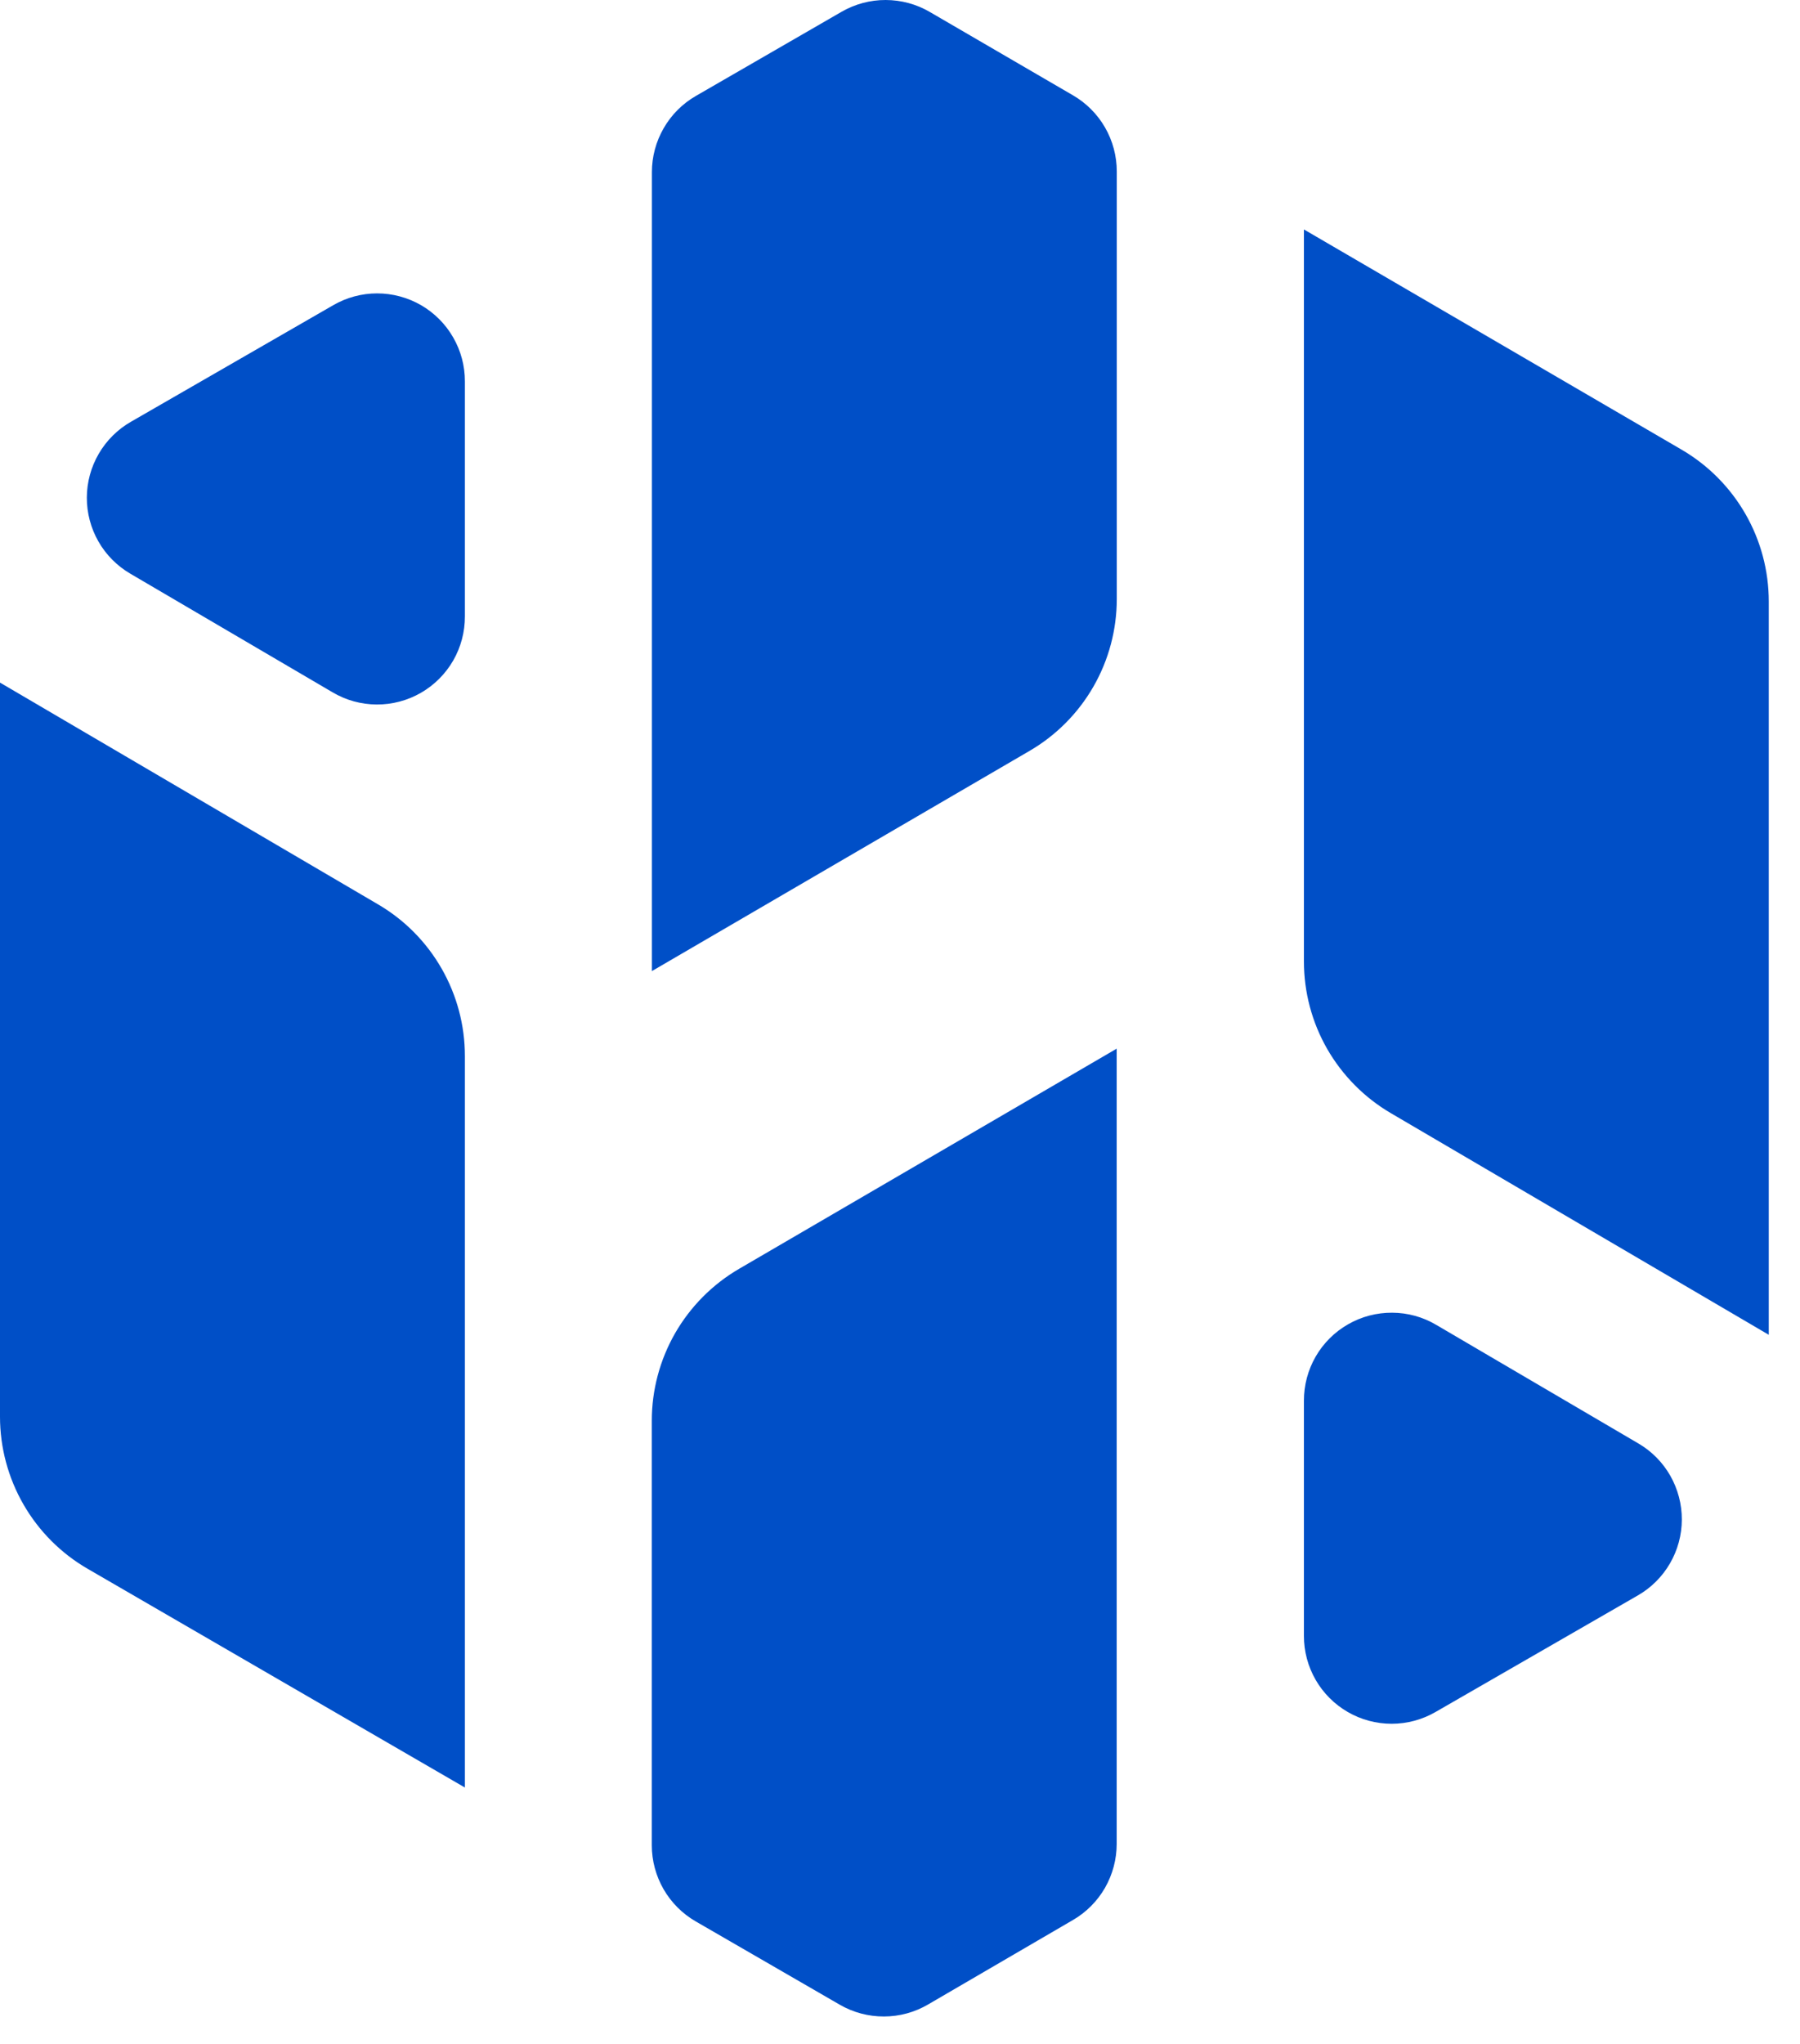
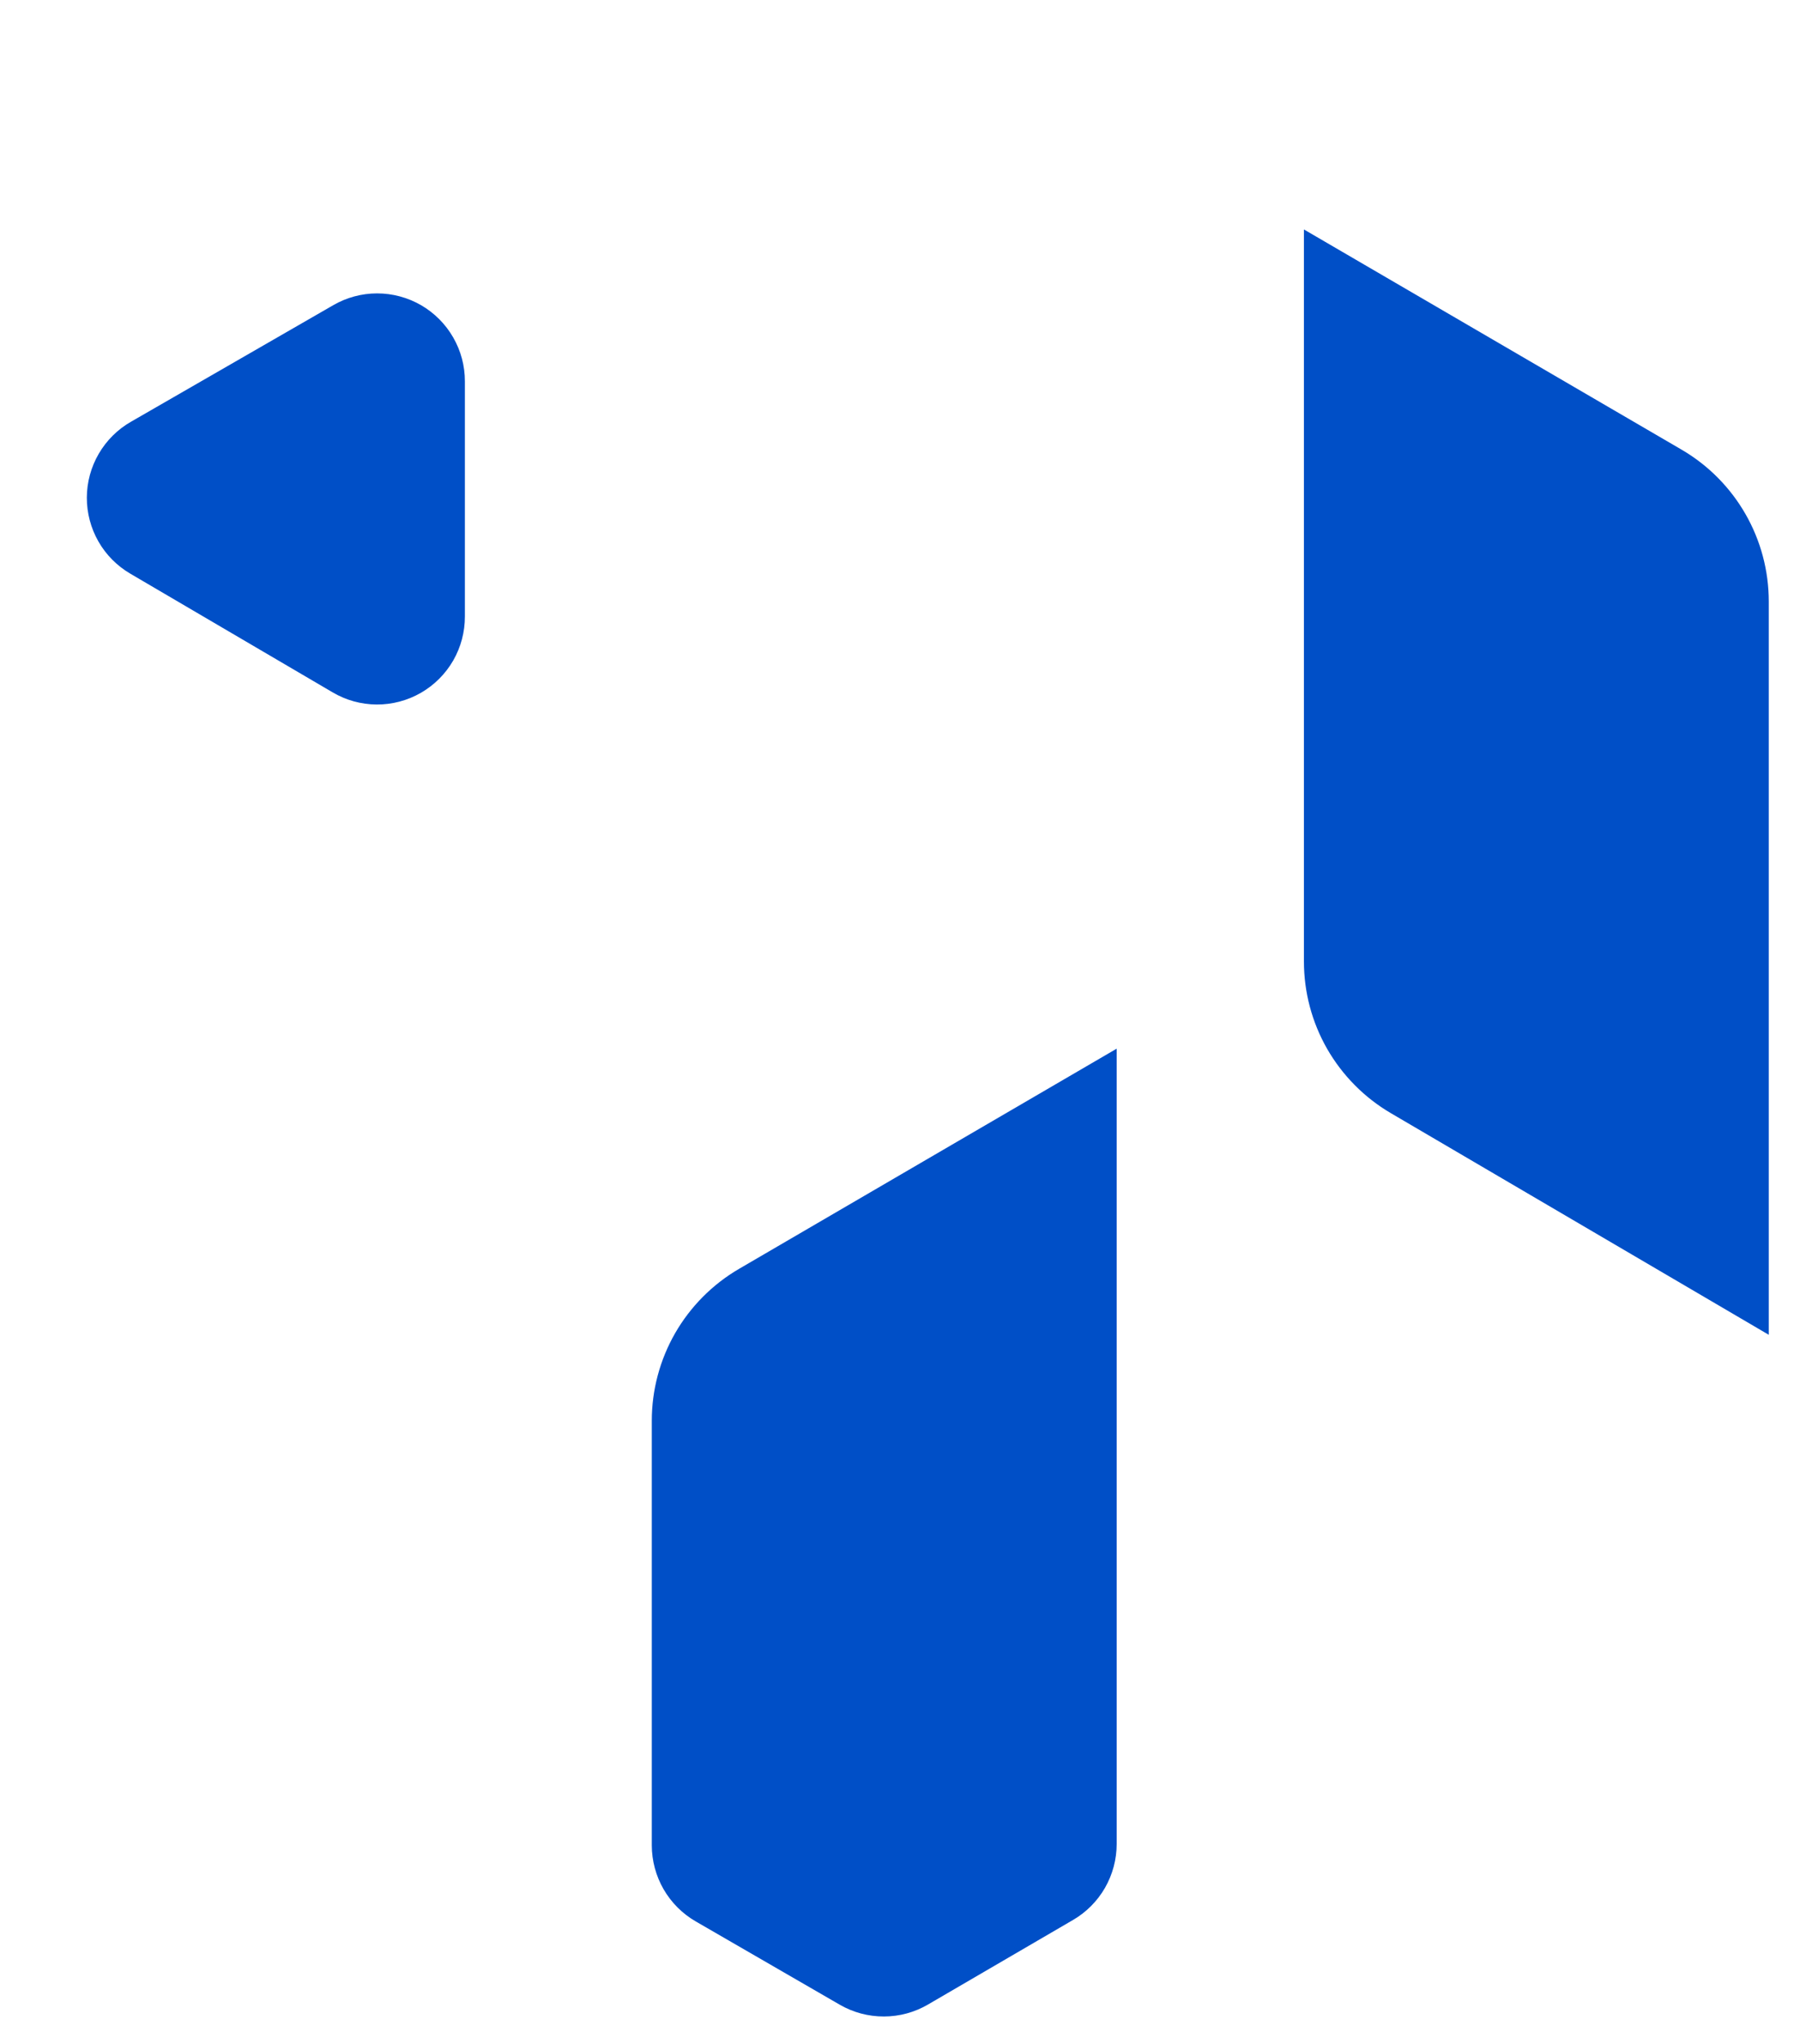
<svg xmlns="http://www.w3.org/2000/svg" width="37" height="42" viewBox="0 0 37 42" fill="none">
-   <path d="M21.163 15.43L13.4 19.955V3.537C13.4 3.22 13.484 2.908 13.643 2.633C13.801 2.358 14.03 2.129 14.305 1.971L17.299 0.242C17.575 0.083 17.888 -0.001 18.206 3.19865e-06C18.525 0.001 18.838 0.085 19.113 0.246L22.058 1.96C22.331 2.119 22.558 2.347 22.716 2.622C22.873 2.896 22.956 3.207 22.956 3.523V12.309C22.956 12.941 22.791 13.561 22.476 14.109C22.162 14.656 21.709 15.112 21.163 15.43Z" fill="#004FC7" />
  <path d="M22.056 39.454L19.076 41.191C18.801 41.352 18.488 41.437 18.169 41.437C17.849 41.438 17.536 41.354 17.26 41.194L14.302 39.484C14.027 39.325 13.799 39.097 13.64 38.822C13.482 38.547 13.398 38.235 13.398 37.918V29.194C13.398 28.563 13.564 27.943 13.878 27.395C14.193 26.848 14.646 26.392 15.191 26.074L22.954 21.549V37.891C22.954 38.208 22.871 38.518 22.714 38.793C22.556 39.067 22.33 39.295 22.056 39.454Z" fill="#004FC7" />
-   <path d="M9.556 21.699V36.732L1.801 32.237C1.253 31.92 0.799 31.464 0.483 30.916C0.167 30.367 0 29.745 0 29.113V14.027L7.771 18.584C8.315 18.902 8.765 19.357 9.078 19.904C9.391 20.45 9.556 21.069 9.556 21.699Z" fill="#004FC7" />
  <path d="M26.803 19.758V4.715L34.566 9.24C35.111 9.558 35.564 10.014 35.878 10.561C36.193 11.109 36.358 11.729 36.358 12.36V27.429L28.587 22.873C28.044 22.554 27.594 22.099 27.28 21.553C26.967 21.006 26.803 20.387 26.803 19.758Z" fill="#004FC7" />
  <path d="M2.681 11.79L6.837 14.227C7.111 14.389 7.423 14.475 7.742 14.477C8.06 14.479 8.374 14.396 8.65 14.238C8.926 14.079 9.155 13.851 9.315 13.575C9.474 13.299 9.557 12.986 9.556 12.667V7.837C9.557 7.52 9.474 7.208 9.315 6.933C9.157 6.658 8.929 6.43 8.655 6.271C8.38 6.113 8.069 6.029 7.752 6.029C7.435 6.029 7.123 6.113 6.849 6.272L2.693 8.666C2.418 8.823 2.19 9.05 2.03 9.324C1.871 9.597 1.786 9.908 1.785 10.224C1.784 10.541 1.866 10.852 2.023 11.127C2.18 11.402 2.407 11.63 2.681 11.79Z" fill="#004FC7" />
-   <path d="M33.678 29.662L29.521 27.224C29.247 27.062 28.935 26.976 28.616 26.975C28.298 26.973 27.985 27.055 27.709 27.214C27.433 27.372 27.203 27.601 27.044 27.877C26.885 28.153 26.802 28.466 26.803 28.784V33.615C26.802 33.932 26.885 34.243 27.043 34.518C27.201 34.793 27.429 35.021 27.704 35.18C27.978 35.339 28.29 35.422 28.607 35.422C28.924 35.422 29.235 35.338 29.51 35.179L33.666 32.785C33.94 32.628 34.168 32.401 34.327 32.127C34.486 31.854 34.57 31.543 34.571 31.227C34.572 30.911 34.49 30.6 34.334 30.325C34.177 30.05 33.951 29.821 33.678 29.662Z" fill="#004FC7" />
</svg>